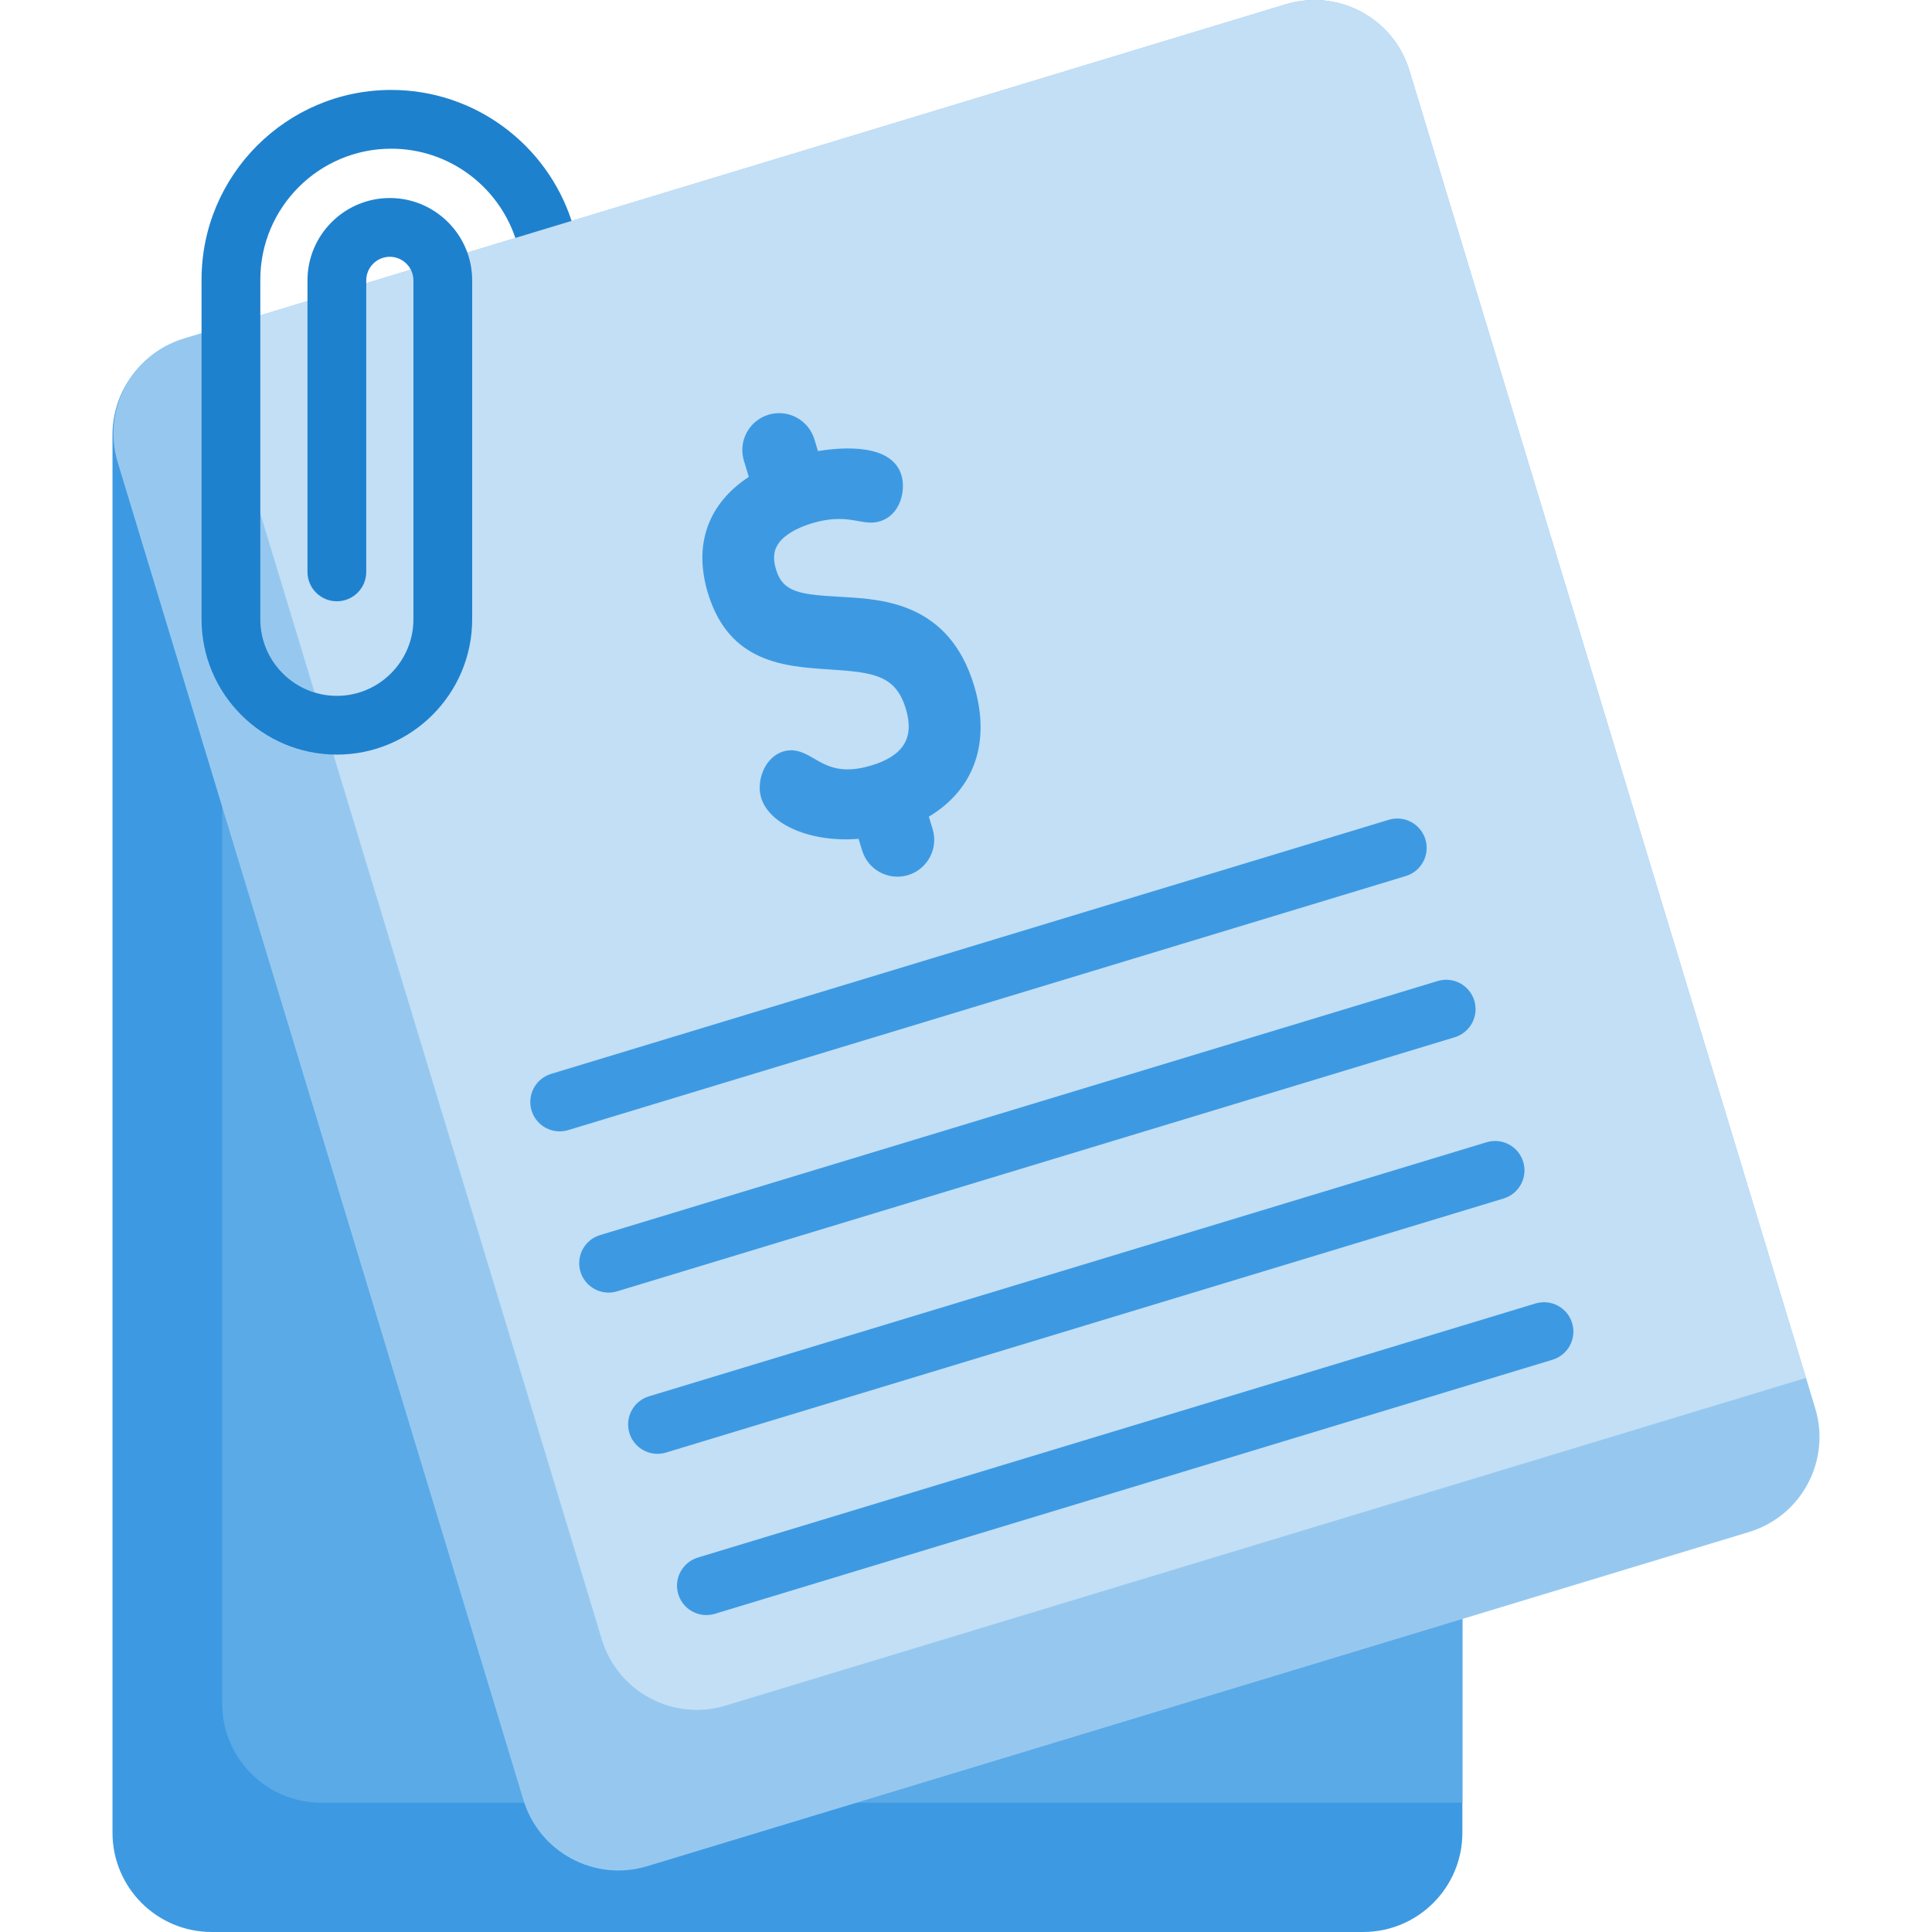
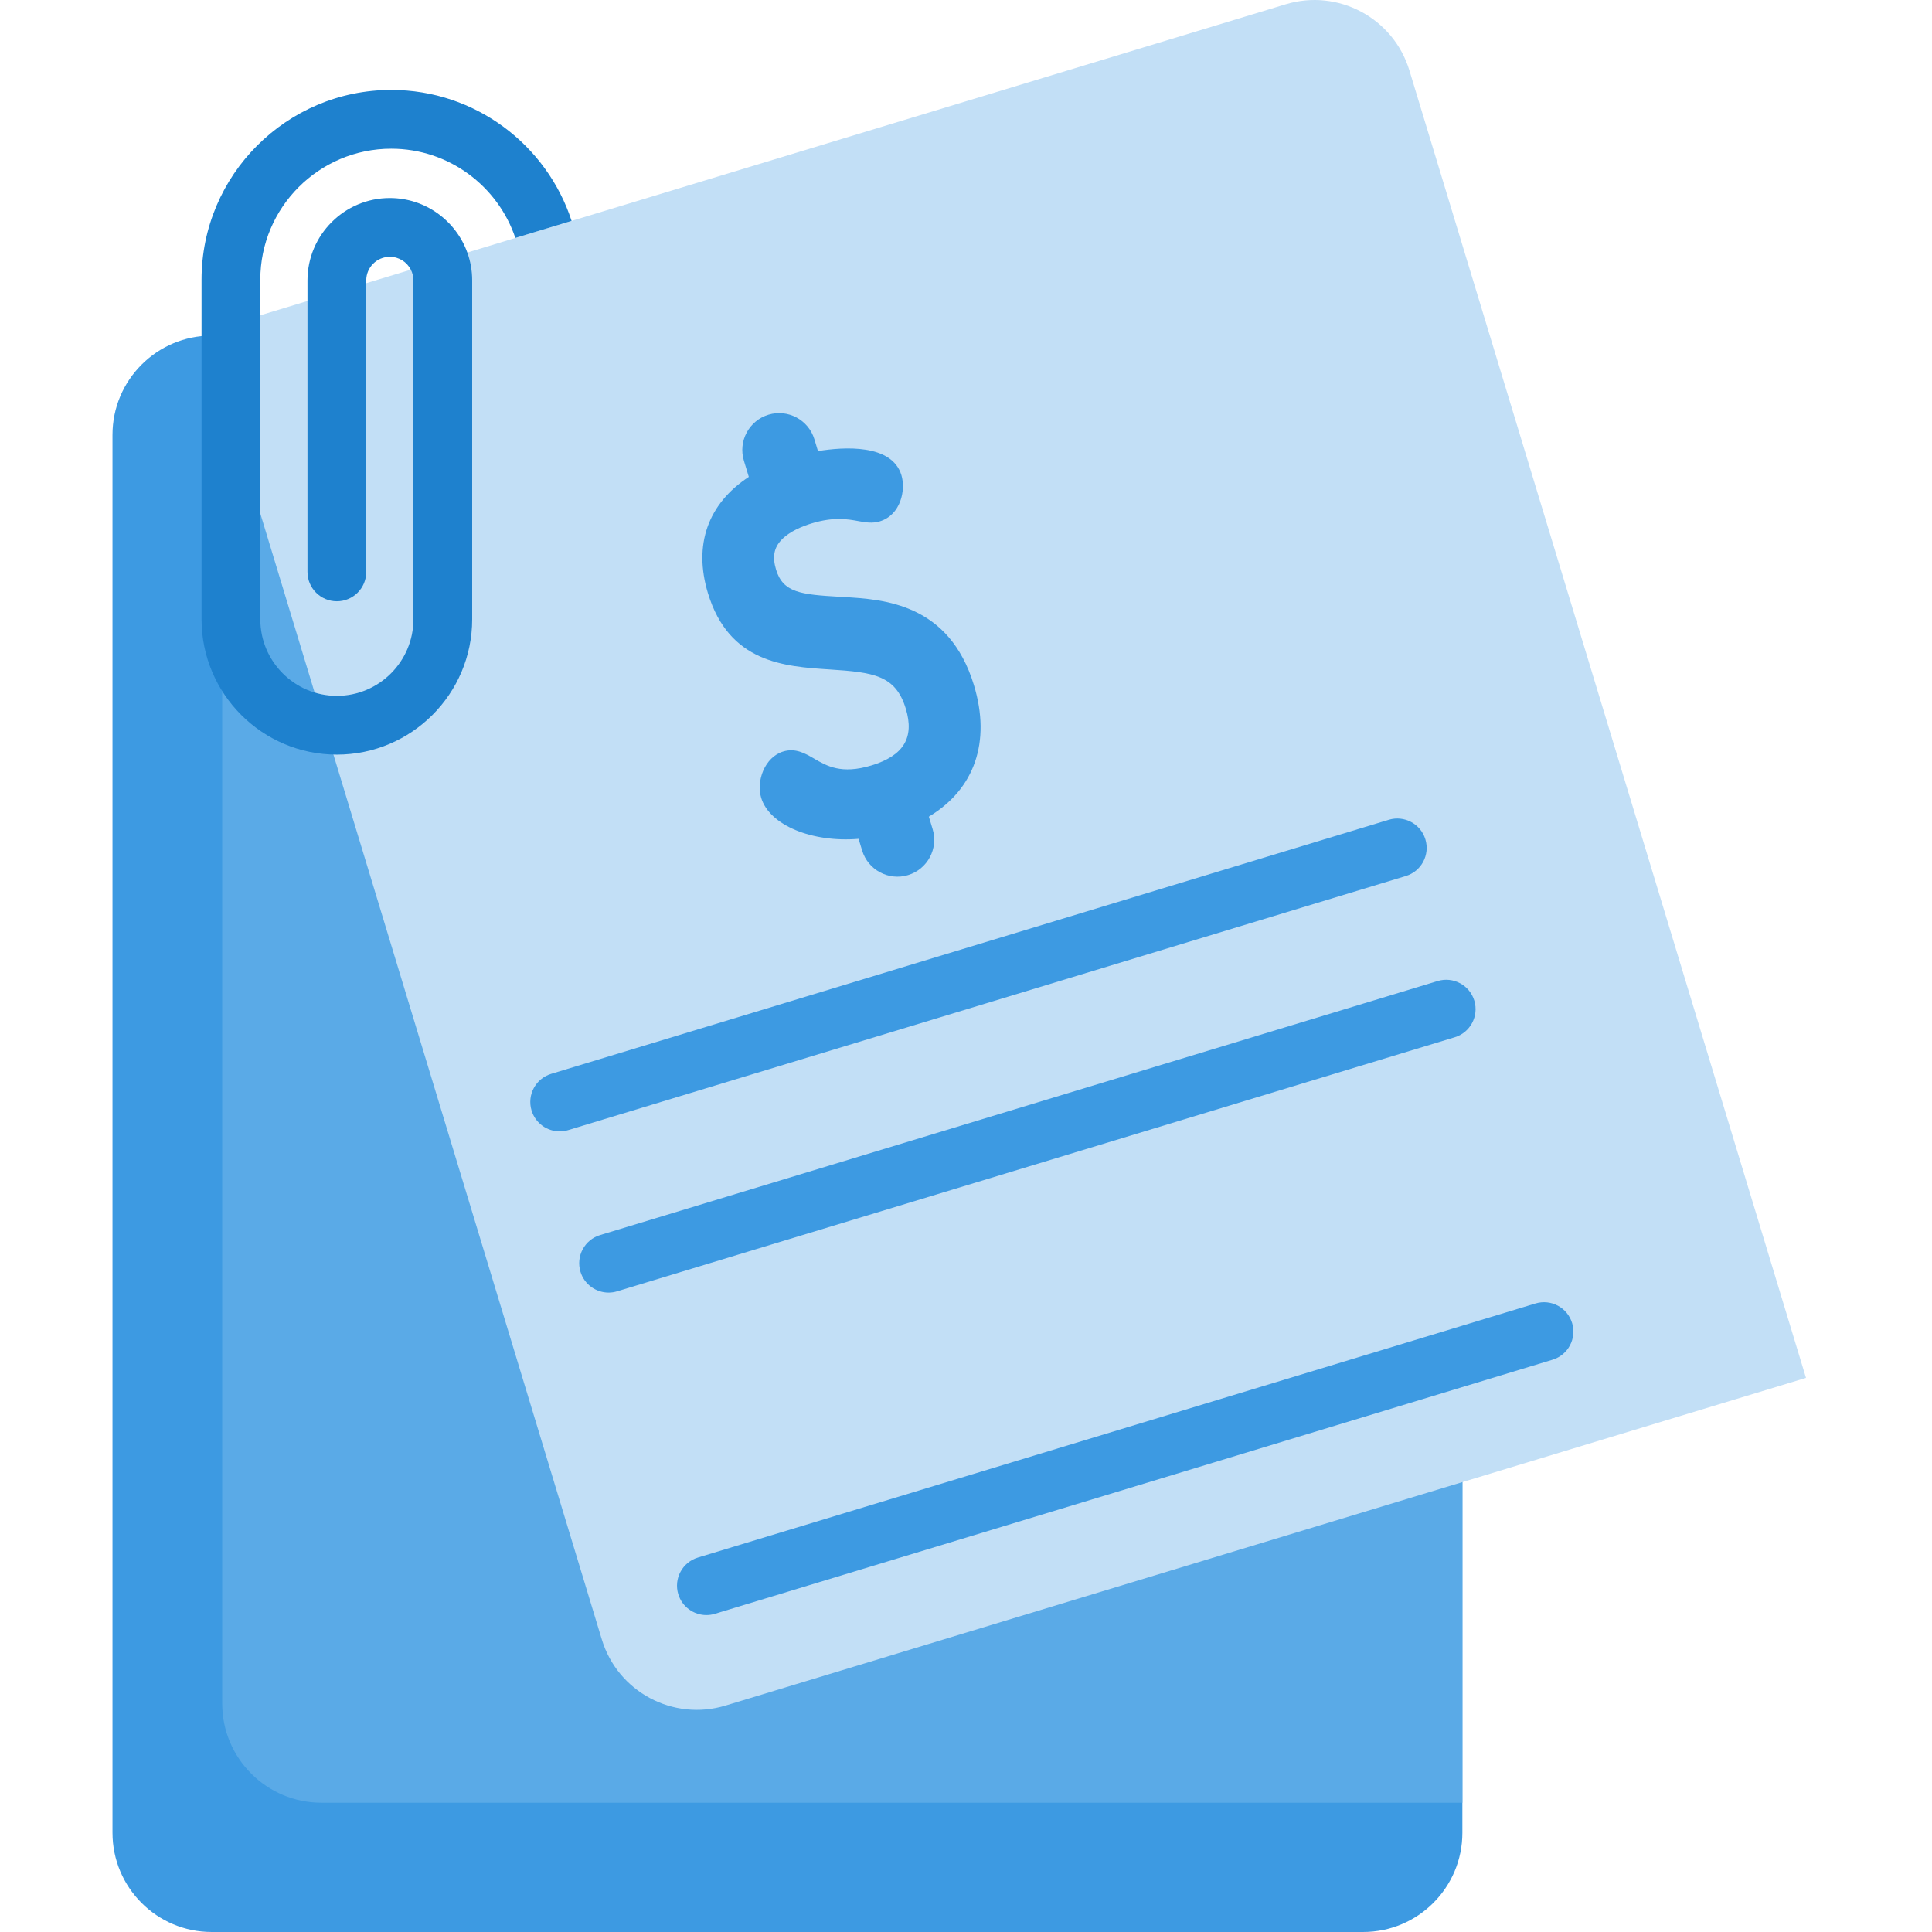
<svg xmlns="http://www.w3.org/2000/svg" version="1.1" id="Capa_1" x="0px" y="0px" viewBox="0 0 512 512" style="enable-background:new 0 0 512 512;" xml:space="preserve">
  <path style="fill:#3D9AE2;" d="M387.545,115.24v370.461c0,14.525-11.774,26.298-26.298,26.298H56.111  c-14.525,0-26.298-11.774-26.298-26.298V115.24c0-14.525,11.774-26.298,26.298-26.298h305.136  C375.772,88.942,387.545,100.716,387.545,115.24z" />
  <path style="fill:#5AAAE7;" d="M387.545,115.24v362.498H85.182c-14.525,0-26.298-11.773-26.298-26.298V88.942h302.364  C375.772,88.942,387.545,100.716,387.545,115.24z" />
-   <path style="fill:#96C8EF;" d="M463.513,405.997l-291.992,88.561c-13.902,4.215-28.582-3.634-32.798-17.525L31.194,122.508  c-4.226-13.892,3.623-28.582,17.525-32.798l5.679-1.723L340.711,1.139c13.902-4.215,28.582,3.634,32.798,17.536l105.1,346.478  l2.44,8.046C485.263,387.091,477.414,401.782,463.513,405.997z" />
  <path style="fill:#C2DFF6;" d="M478.608,365.153L192.285,451.99c-13.902,4.215-28.582-3.634-32.798-17.525L54.398,87.987  L340.711,1.139c13.902-4.215,28.582,3.634,32.798,17.536L478.608,365.153z" />
  <g>
    <path style="fill:#3D9AE2;" d="M219.765,177.405c11.798,0.766,17.589,1.529,20.288,10.429c2.322,7.654-0.578,12.427-9.125,15.019   c-7.948,2.411-11.815,0.154-15.229-1.84c-2.287-1.335-4.879-2.849-8.12-1.866c-4.944,1.499-7.212,7.828-5.864,12.273   c2.211,7.291,13.478,11.901,25.819,10.878l0.942,3.103c1.563,5.151,7.024,8.07,12.175,6.508c5.151-1.563,8.07-7.024,6.508-12.175   l-1.004-3.31c12.144-7.29,16.499-19.846,11.949-34.845c-6.583-21.702-23.992-22.738-34.393-23.356l-1.216-0.071   c-10.338-0.596-14.986-1.116-16.831-7.196c-1.026-3.383-0.566-5.834,1.491-7.951c2.153-2.218,5.513-3.565,7.952-4.306   c5.895-1.788,9.603-1.11,12.309-0.616c1.925,0.352,3.744,0.685,5.726,0.084c5.574-1.691,6.934-8.308,5.742-12.236   c-2.536-8.361-15.286-7.499-22.115-6.387l-0.949-3.13c-1.563-5.151-7.024-8.07-12.174-6.509c-5.151,1.563-8.07,7.024-6.508,12.175   l1.304,4.299c-10.871,7.15-14.716,18.009-10.828,30.83C193.215,175.679,207.937,176.635,219.765,177.405z" />
    <path style="fill:#3D9AE2;" d="M377.748,222.445c-1.249-4.116-5.6-6.438-9.712-5.191l-221.975,67.331   c-4.115,1.249-6.439,5.597-5.191,9.712c1.02,3.362,4.108,5.529,7.448,5.529c0.749,0,1.511-0.109,2.263-0.337l221.975-67.331   C376.672,230.909,378.995,226.56,377.748,222.445z" />
    <path style="fill:#3D9AE2;" d="M390.708,265.173c-1.249-4.116-5.598-6.437-9.712-5.191l-221.975,67.33   c-4.115,1.249-6.439,5.597-5.191,9.712c1.02,3.362,4.108,5.529,7.448,5.529c0.749,0,1.511-0.109,2.263-0.337l221.975-67.331   C389.631,273.636,391.956,269.288,390.708,265.173z" />
-     <path style="fill:#3D9AE2;" d="M403.668,307.9c-1.249-4.115-5.6-6.438-9.712-5.191L171.982,370.04   c-4.115,1.249-6.439,5.597-5.191,9.712c1.02,3.362,4.108,5.529,7.448,5.529c0.749,0,1.511-0.109,2.263-0.337l221.975-67.331   C402.592,316.363,404.917,312.015,403.668,307.9z" />
    <path style="fill:#3D9AE2;" d="M416.629,350.628c-1.249-4.116-5.598-6.437-9.712-5.191l-221.975,67.331   c-4.115,1.249-6.439,5.597-5.191,9.712c1.02,3.362,4.108,5.529,7.448,5.529c0.749,0,1.511-0.109,2.263-0.337l221.975-67.331   C415.553,359.091,417.877,354.742,416.629,350.628z" />
  </g>
  <path style="fill:#1E81CE;" d="M151.483,58.543l-14.909,4.516c-4.62-13.736-17.619-23.651-32.891-23.651  c-19.135,0-34.698,15.563-34.698,34.698v90.015c0,11.182,9.105,20.287,20.287,20.287s20.287-9.105,20.287-20.287V74.303  c0-1.017-0.239-1.983-0.685-2.834c-1.028-2.025-3.135-3.416-5.565-3.416c-3.447,0-6.25,2.803-6.25,6.25v77.255  c0,4.298-3.488,7.787-7.787,7.787s-7.787-3.488-7.787-7.787V74.303c0-12.033,9.791-21.824,21.824-21.824  c9.448,0,17.505,6.032,20.536,14.442c0.831,2.305,1.287,4.797,1.287,7.382v89.817c0,19.768-16.093,35.86-35.86,35.86  c-19.778,0-35.86-16.093-35.86-35.86V74.106c0-27.721,22.55-50.271,50.271-50.271C125.974,23.835,144.921,38.422,151.483,58.543z" />
  <g>
</g>
  <g>
</g>
  <g>
</g>
  <g>
</g>
  <g>
</g>
  <g>
</g>
  <g>
</g>
  <g>
</g>
  <g>
</g>
  <g>
</g>
  <g>
</g>
  <g>
</g>
  <g>
</g>
  <g>
</g>
  <g>
</g>
</svg>